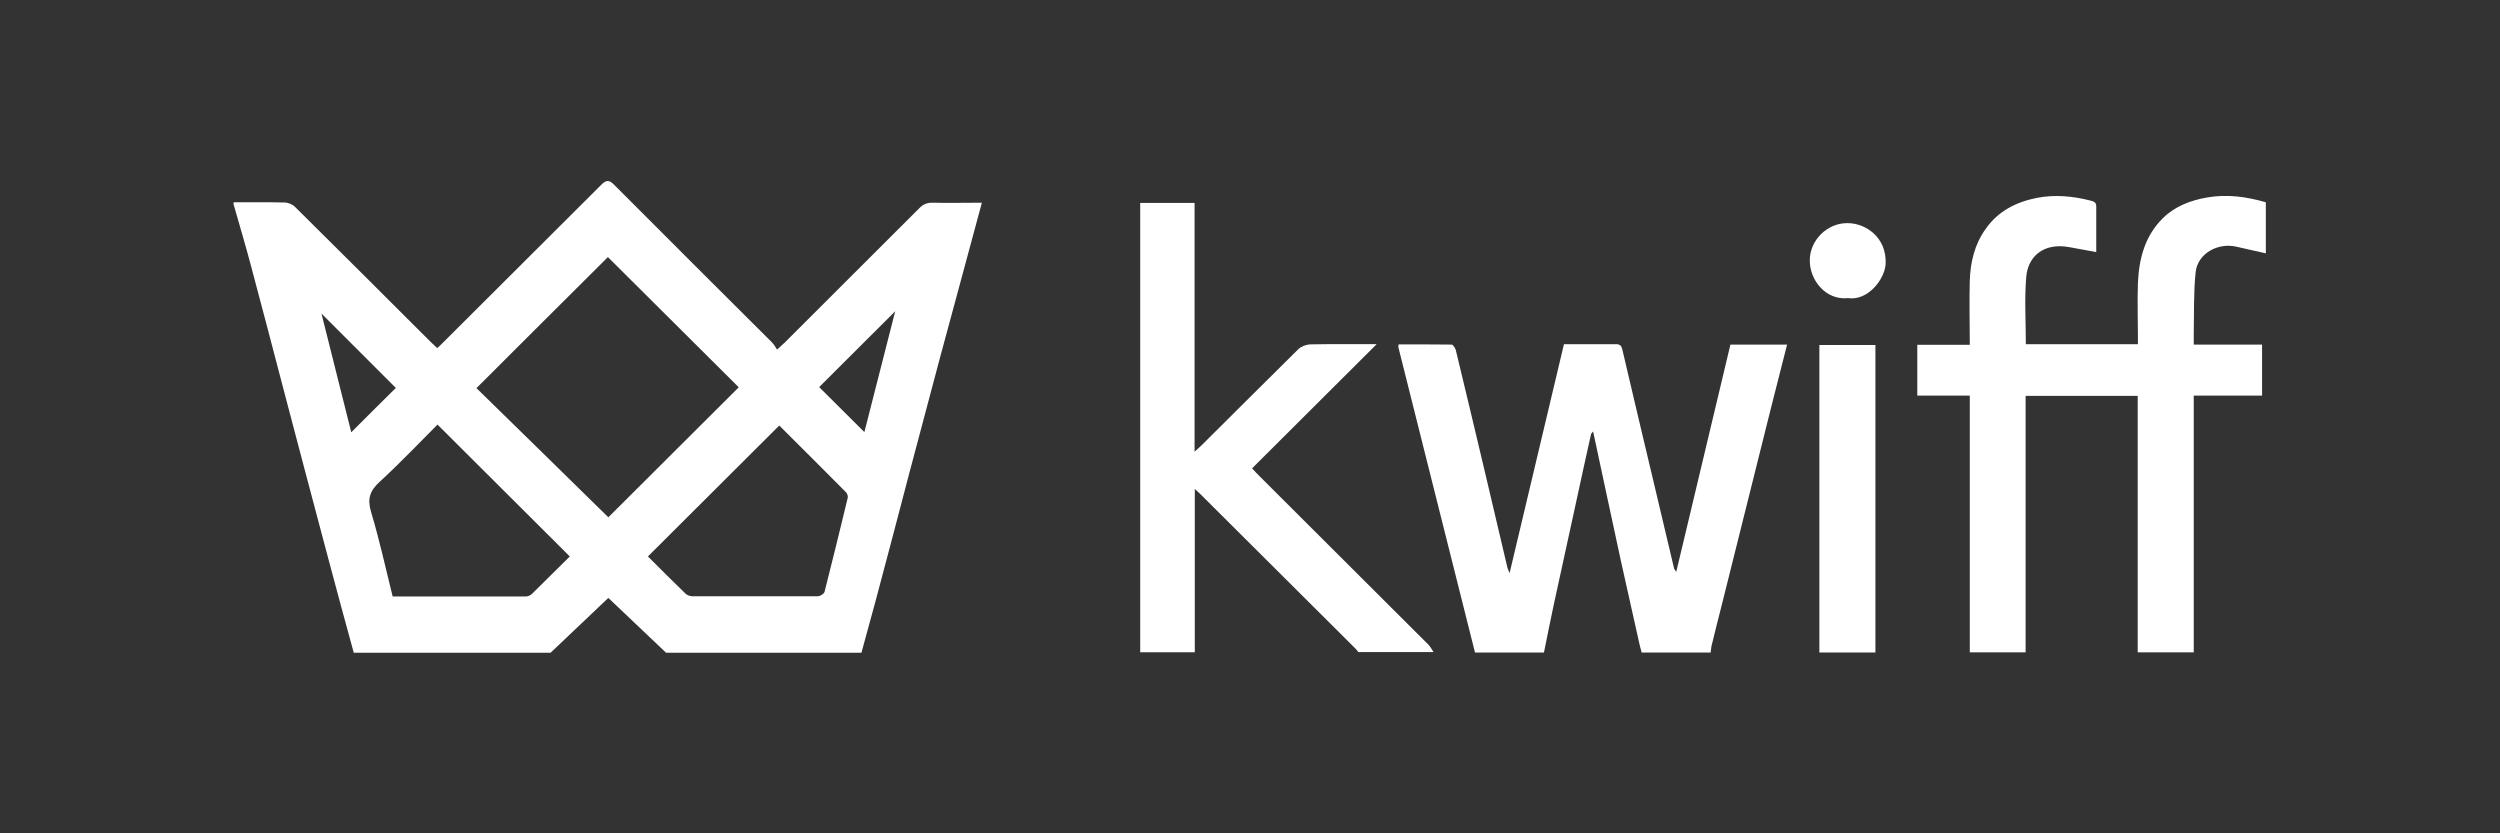
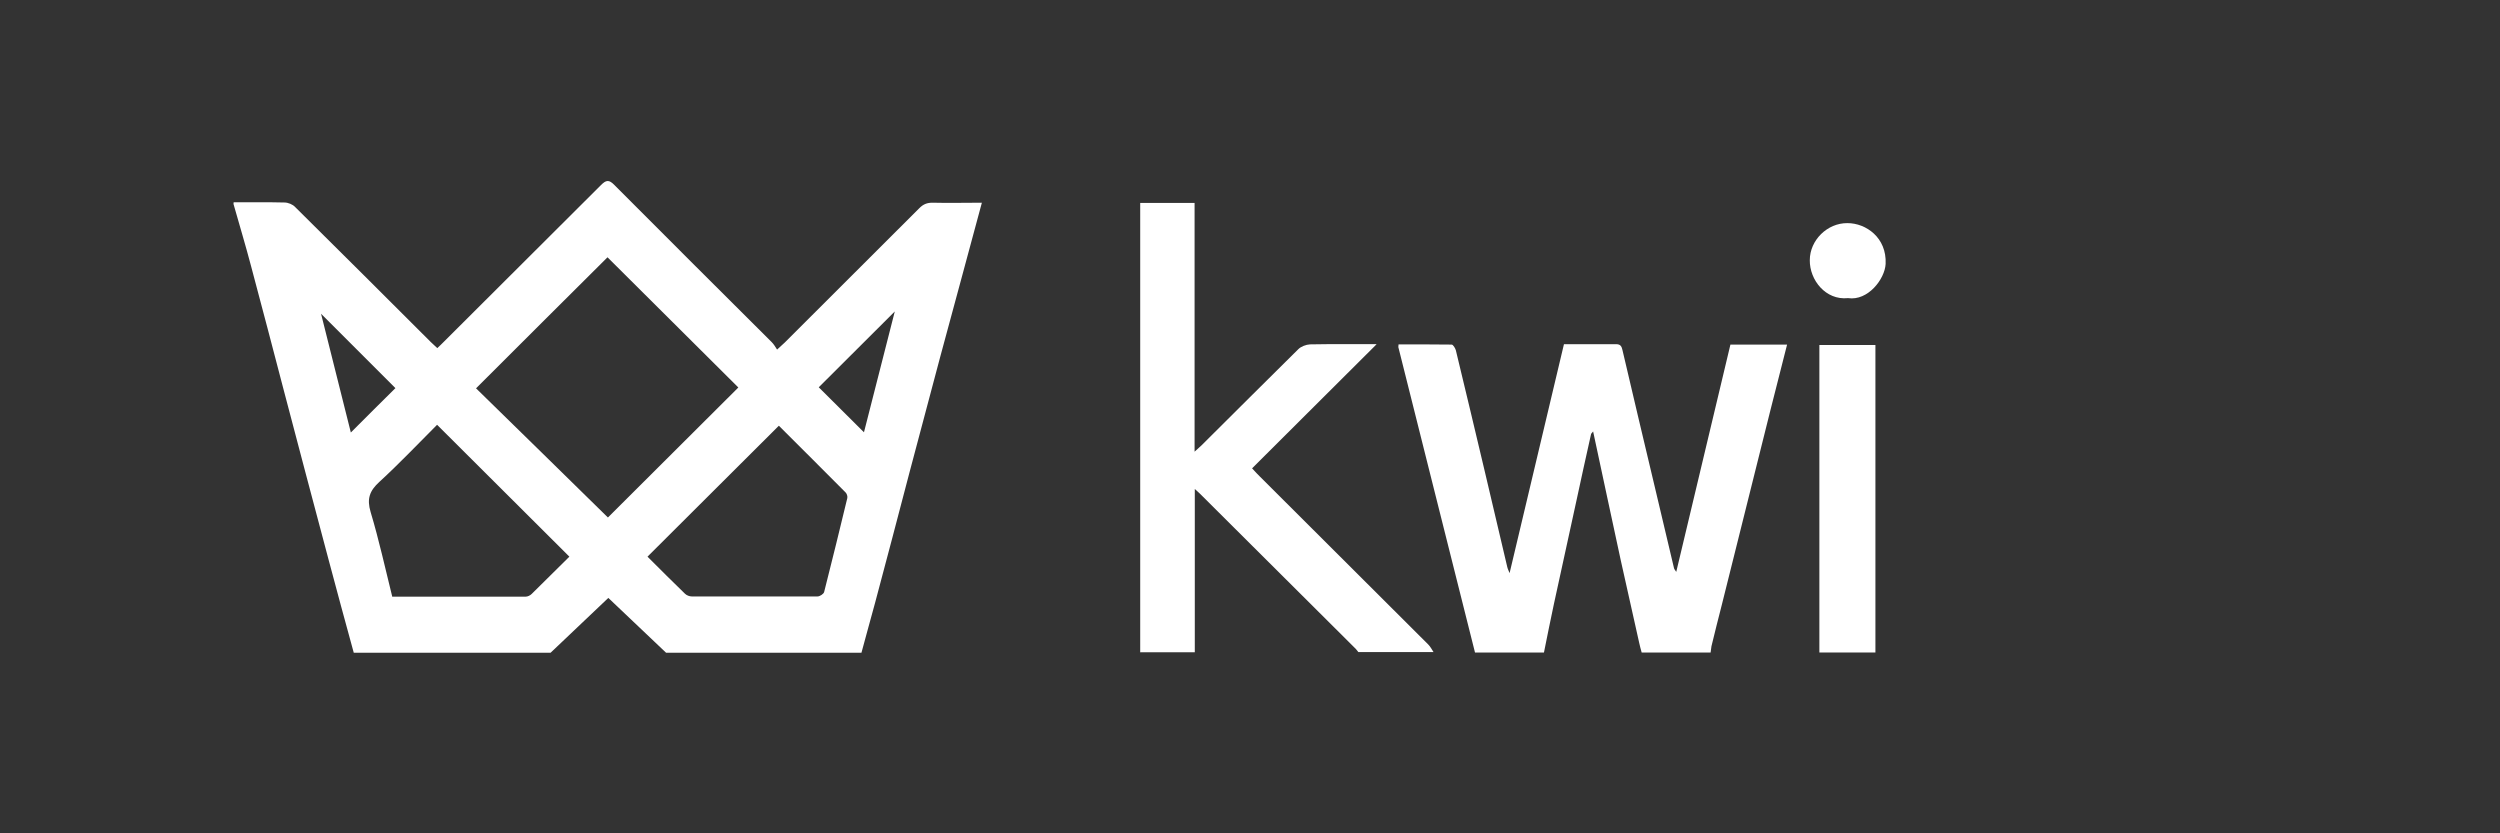
<svg xmlns="http://www.w3.org/2000/svg" id="betzone" viewBox="0 0 120 40">
  <rect x="0" y="0" width="120" height="40" fill="#333333" stroke="none" />
  <defs>
    <style> .cls-1 { fill: #fff; stroke-width: 0px; } </style>
  </defs>
-   <path class="cls-1" d="m11.23,9.71c.81,0,1.61-.01,2.42.01.18,0,.4.09.52.22,2.17,2.15,4.34,4.31,6.5,6.47.1.1.2.19.32.3.11-.11.22-.2.31-.3,2.52-2.51,5.04-5.02,7.55-7.53.24-.24.38-.27.64,0,2.51,2.52,5.03,5.03,7.55,7.54.1.1.17.22.26.36.17-.16.27-.25.37-.34,2.16-2.15,4.31-4.3,6.46-6.45.19-.19.37-.26.63-.26.78.02,1.56,0,2.37,0-.67,2.5-1.34,4.95-2,7.4-.49,1.84-.98,3.69-1.47,5.53-.55,2.1-1.1,4.2-1.66,6.29-.21.79-.44,1.58-.65,2.38h-9.38c-.95-.9-1.89-1.8-2.77-2.63-.89.85-1.83,1.74-2.77,2.63h-9.45c-.41-1.5-.82-3-1.22-4.51-.72-2.7-1.43-5.39-2.14-8.09-.52-1.99-1.04-3.98-1.57-5.96-.26-.99-.56-1.98-.84-2.97,0-.03,0-.05,0-.08Zm24.23,8.88c-2.11-2.1-4.22-4.2-6.28-6.25-2.08,2.07-4.19,4.17-6.31,6.29,2.1,2.05,4.22,4.13,6.33,6.2,2.12-2.11,4.2-4.18,6.25-6.23Zm-16.6,10.04c2.15,0,4.27,0,6.39,0,.1,0,.22-.06.29-.13.61-.6,1.22-1.2,1.81-1.79-2.12-2.11-4.23-4.21-6.35-6.33-.91.91-1.81,1.86-2.77,2.74-.47.43-.61.81-.42,1.45.4,1.33.7,2.7,1.04,4.07Zm18.54-8.2c-2.12,2.11-4.2,4.19-6.3,6.28.58.58,1.19,1.19,1.8,1.78.08.08.22.13.33.13,2.01,0,4.02,0,6.03,0,.11,0,.3-.12.32-.22.38-1.5.75-3,1.11-4.5.02-.08-.02-.21-.08-.27-1.06-1.07-2.13-2.13-3.2-3.2Zm-18.4-1.81c-1.21-1.21-2.44-2.44-3.57-3.57.45,1.8.94,3.76,1.43,5.7.74-.74,1.49-1.49,2.14-2.13Zm23.97-3.68c-1.22,1.21-2.45,2.44-3.65,3.64.69.69,1.43,1.43,2.17,2.16.49-1.92.99-3.88,1.48-5.8Z" />
-   <path class="cls-1" d="m94.55,31.32v-12.33h-2.52v-2.44h2.52c0-1.06-.03-2.08,0-3.09.03-.88.23-1.73.76-2.47.6-.86,1.46-1.29,2.45-1.49.87-.17,1.73-.09,2.59.13.21.05.28.12.27.32,0,.71,0,1.43,0,2.15-.44-.08-.88-.16-1.31-.24-1.23-.22-1.97.46-2.05,1.43-.09,1.06-.02,2.14-.02,3.23h5.38v-.36c0-.86-.03-1.71,0-2.57.05-1.17.33-2.26,1.2-3.12.58-.57,1.32-.85,2.11-.99.97-.17,1.91-.04,2.83.23v2.45c-.47-.11-.95-.21-1.42-.32-.85-.2-1.85.3-1.95,1.23-.1.97-.07,1.95-.09,2.93,0,.17,0,.35,0,.54h3.28v2.45h-3.28v12.32h-2.69v-12.31h-5.38v12.31h-2.69Z" />
+   <path class="cls-1" d="m11.23,9.71c.81,0,1.61-.01,2.42.01.18,0,.4.09.52.22,2.17,2.15,4.34,4.31,6.5,6.47.1.1.2.19.32.3.11-.11.22-.2.31-.3,2.52-2.51,5.04-5.02,7.55-7.53.24-.24.38-.27.64,0,2.51,2.52,5.03,5.03,7.55,7.54.1.1.17.22.26.36.17-.16.27-.25.37-.34,2.16-2.15,4.31-4.3,6.46-6.45.19-.19.37-.26.63-.26.78.02,1.56,0,2.37,0-.67,2.5-1.34,4.95-2,7.4-.49,1.84-.98,3.69-1.47,5.53-.55,2.1-1.1,4.2-1.66,6.29-.21.79-.44,1.58-.65,2.38h-9.38c-.95-.9-1.89-1.8-2.77-2.63-.89.85-1.83,1.74-2.77,2.63h-9.45c-.41-1.5-.82-3-1.22-4.51-.72-2.7-1.43-5.39-2.14-8.09-.52-1.99-1.04-3.98-1.57-5.96-.26-.99-.56-1.98-.84-2.97,0-.03,0-.05,0-.08m24.23,8.88c-2.11-2.1-4.22-4.2-6.28-6.25-2.08,2.07-4.19,4.17-6.31,6.29,2.1,2.05,4.22,4.13,6.33,6.2,2.12-2.11,4.2-4.18,6.25-6.23Zm-16.6,10.04c2.15,0,4.27,0,6.39,0,.1,0,.22-.06.29-.13.61-.6,1.22-1.2,1.81-1.79-2.12-2.11-4.23-4.21-6.35-6.33-.91.91-1.81,1.86-2.77,2.74-.47.43-.61.81-.42,1.45.4,1.33.7,2.7,1.04,4.07Zm18.54-8.2c-2.12,2.11-4.2,4.19-6.3,6.28.58.58,1.19,1.19,1.8,1.78.08.08.22.13.33.13,2.01,0,4.02,0,6.03,0,.11,0,.3-.12.32-.22.38-1.5.75-3,1.11-4.5.02-.08-.02-.21-.08-.27-1.06-1.07-2.13-2.13-3.2-3.2Zm-18.4-1.81c-1.21-1.21-2.44-2.44-3.57-3.57.45,1.8.94,3.76,1.43,5.7.74-.74,1.49-1.49,2.14-2.13Zm23.97-3.68c-1.22,1.21-2.45,2.44-3.65,3.64.69.69,1.43,1.43,2.17,2.16.49-1.92.99-3.88,1.48-5.8Z" />
  <path class="cls-1" d="m70.8,31.32c-.72-2.85-1.43-5.71-2.15-8.56-.51-2.03-1.02-4.06-1.53-6.1,0-.02,0-.05.01-.13.84,0,1.7,0,2.55.01.07,0,.17.17.2.27.47,1.94.93,3.88,1.39,5.82.36,1.53.72,3.06,1.08,4.59.02.09.07.18.11.29.87-3.67,1.74-7.31,2.61-10.99.83,0,1.66,0,2.5,0,.23,0,.27.12.31.29.51,2.17,1.02,4.35,1.54,6.52.31,1.31.62,2.62.93,3.93.01.06.06.11.11.19.87-3.66,1.73-7.28,2.6-10.91h2.72c-.27,1.05-.53,2.1-.8,3.15-.78,3.11-1.55,6.22-2.33,9.33-.17.67-.34,1.33-.5,2-.02.1-.02.2-.04.3h-3.31c-.04-.16-.09-.31-.12-.47-.29-1.31-.59-2.63-.88-3.94-.45-2.06-.88-4.12-1.33-6.2-.05.07-.09.09-.1.13-.24,1.09-.49,2.19-.72,3.28-.35,1.62-.71,3.24-1.06,4.86-.17.78-.32,1.56-.48,2.34h-3.31Z" />
  <path class="cls-1" d="m54.73,31.32V9.74h2.61v11.94c.15-.14.25-.22.35-.32,1.54-1.53,3.08-3.07,4.63-4.6.13-.13.37-.22.56-.23,1.07-.02,2.14-.01,3.2-.01-1.99,1.99-3.98,3.96-5.98,5.96.18.19.27.3.37.39,2.7,2.69,5.4,5.38,8.09,8.07.1.1.17.24.25.36h-3.61c-.06-.07-.1-.14-.17-.2-2.48-2.47-4.96-4.94-7.44-7.41-.06-.06-.12-.11-.24-.22v7.84h-2.61Z" />
  <path class="cls-1" d="m87.33,31.32v-14.76h2.69v14.76h-2.69Z" />
  <path class="cls-1" d="m88.7,14.31c-1.07.11-1.84-.87-1.83-1.82,0-.96.84-1.79,1.81-1.78.88,0,1.89.69,1.83,1.96-.04.73-.85,1.78-1.8,1.64Z" />
</svg>